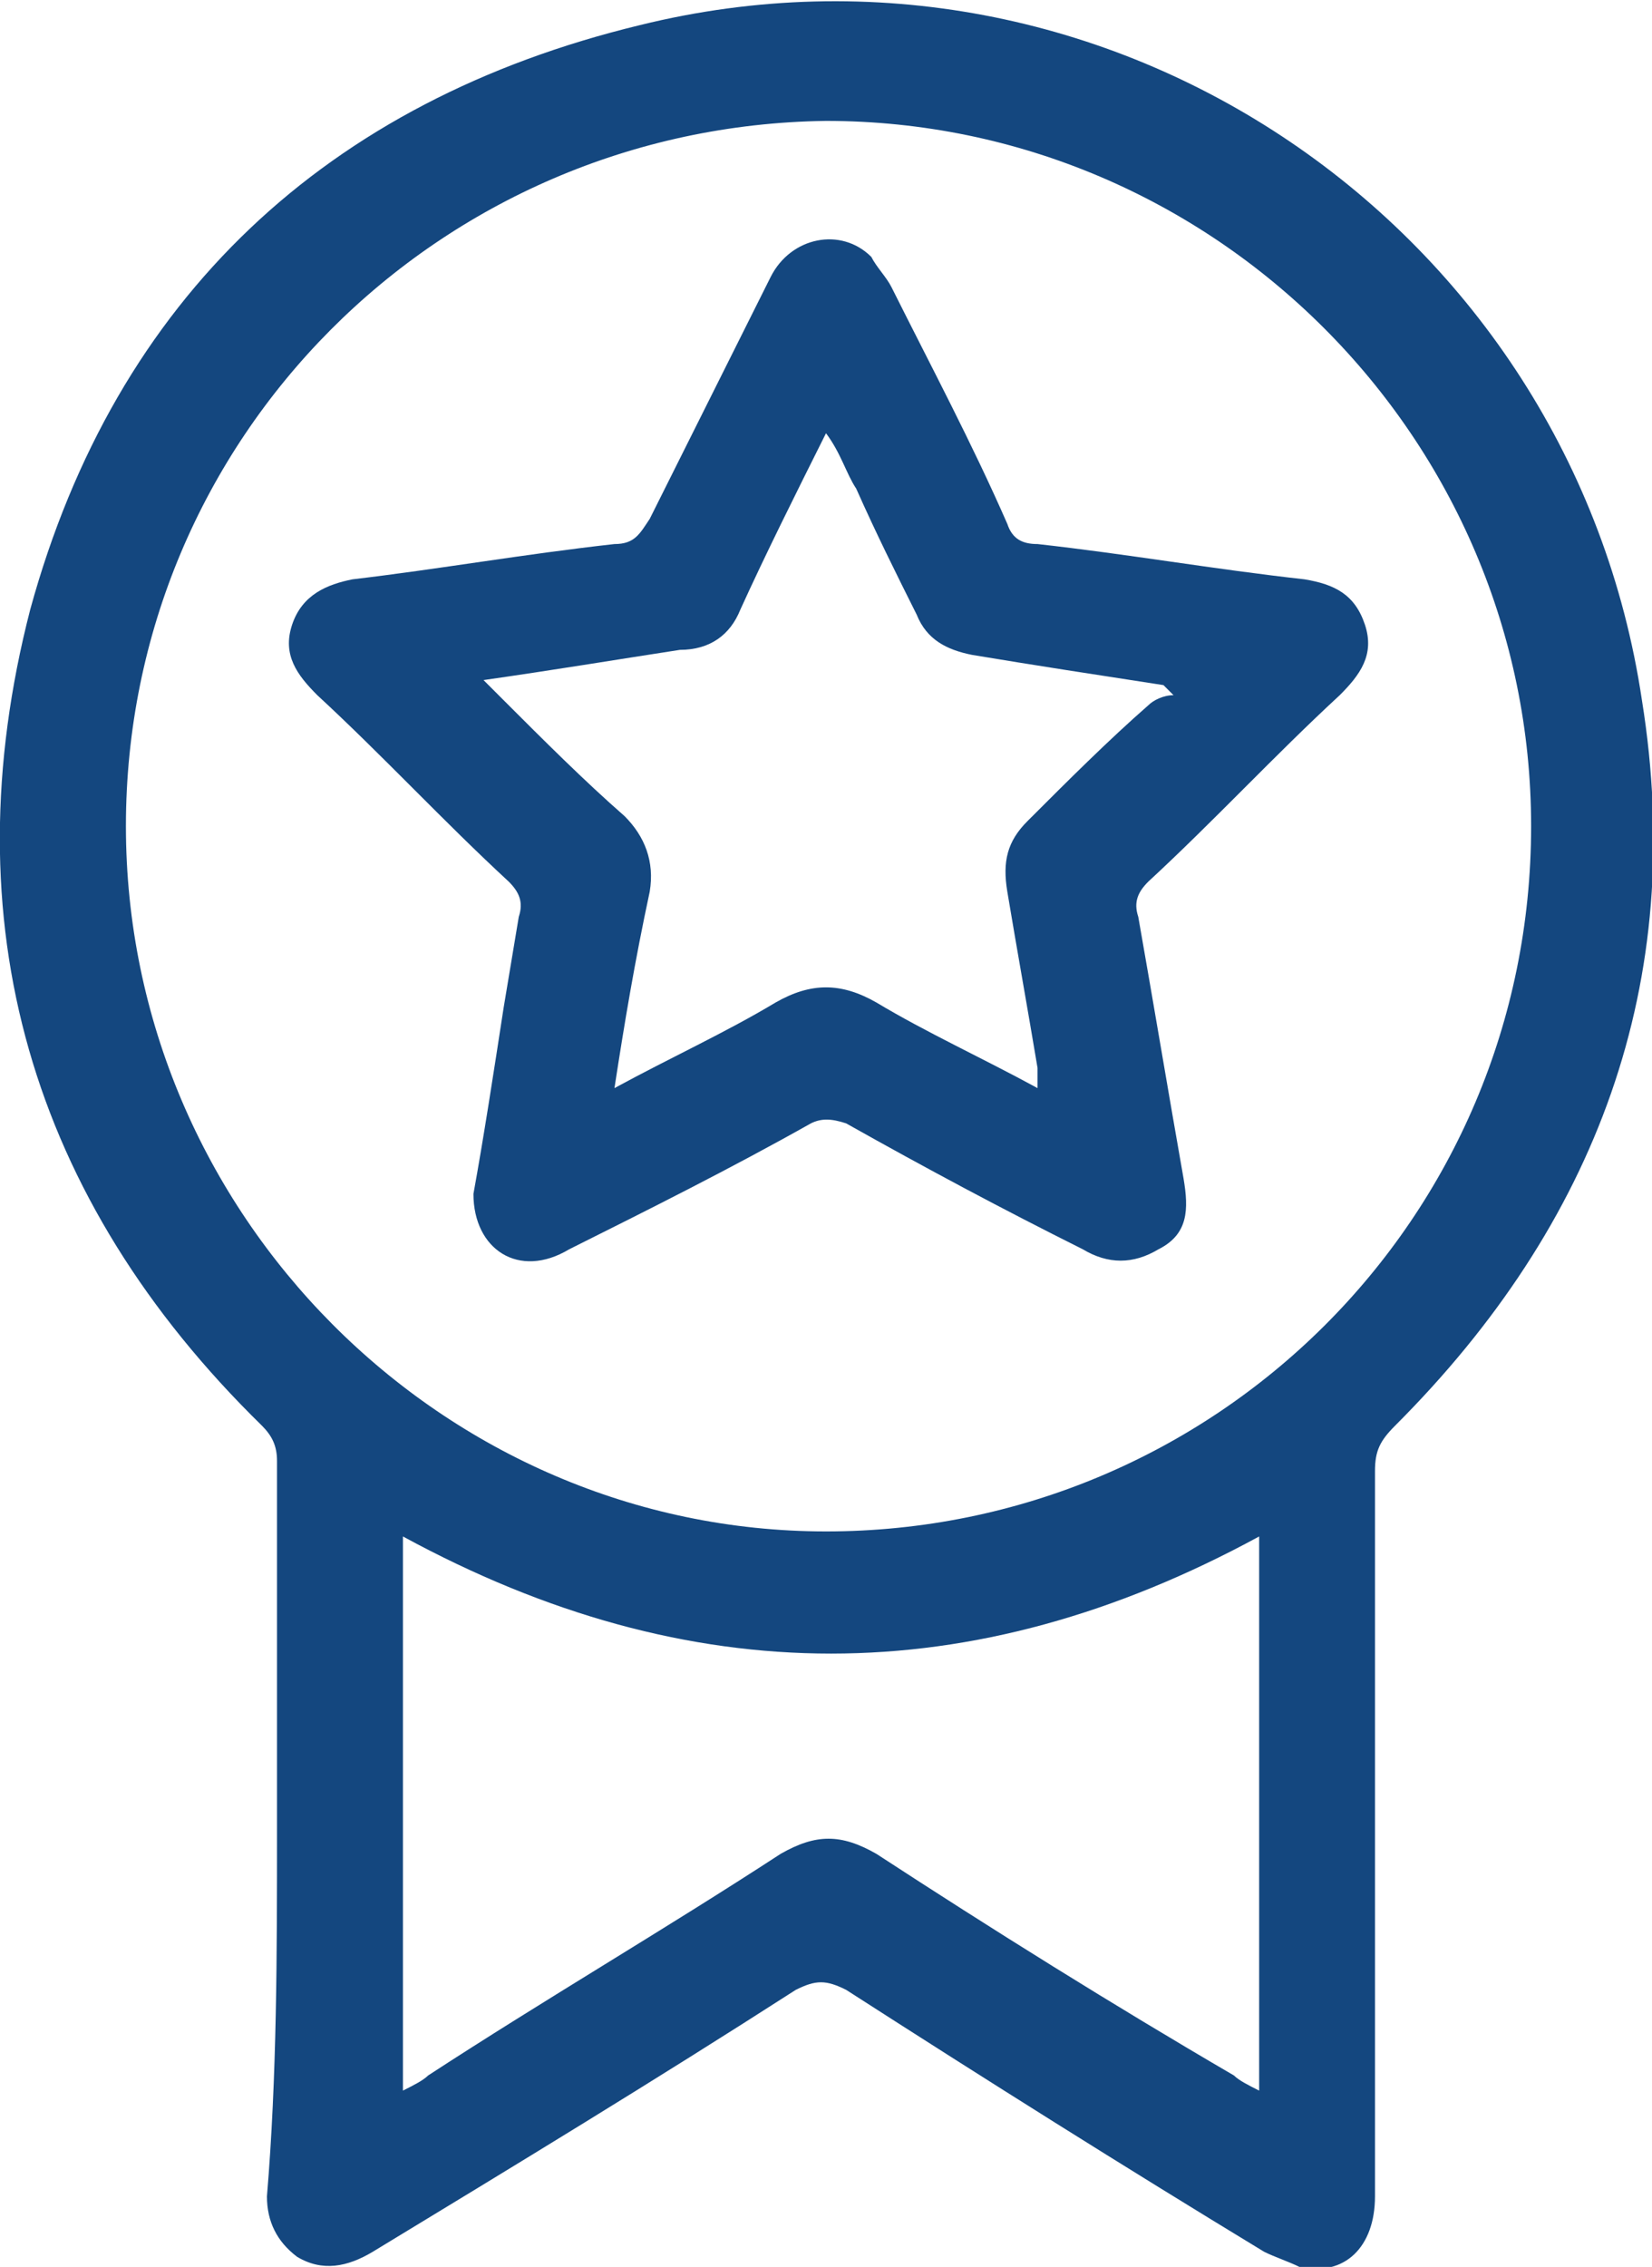
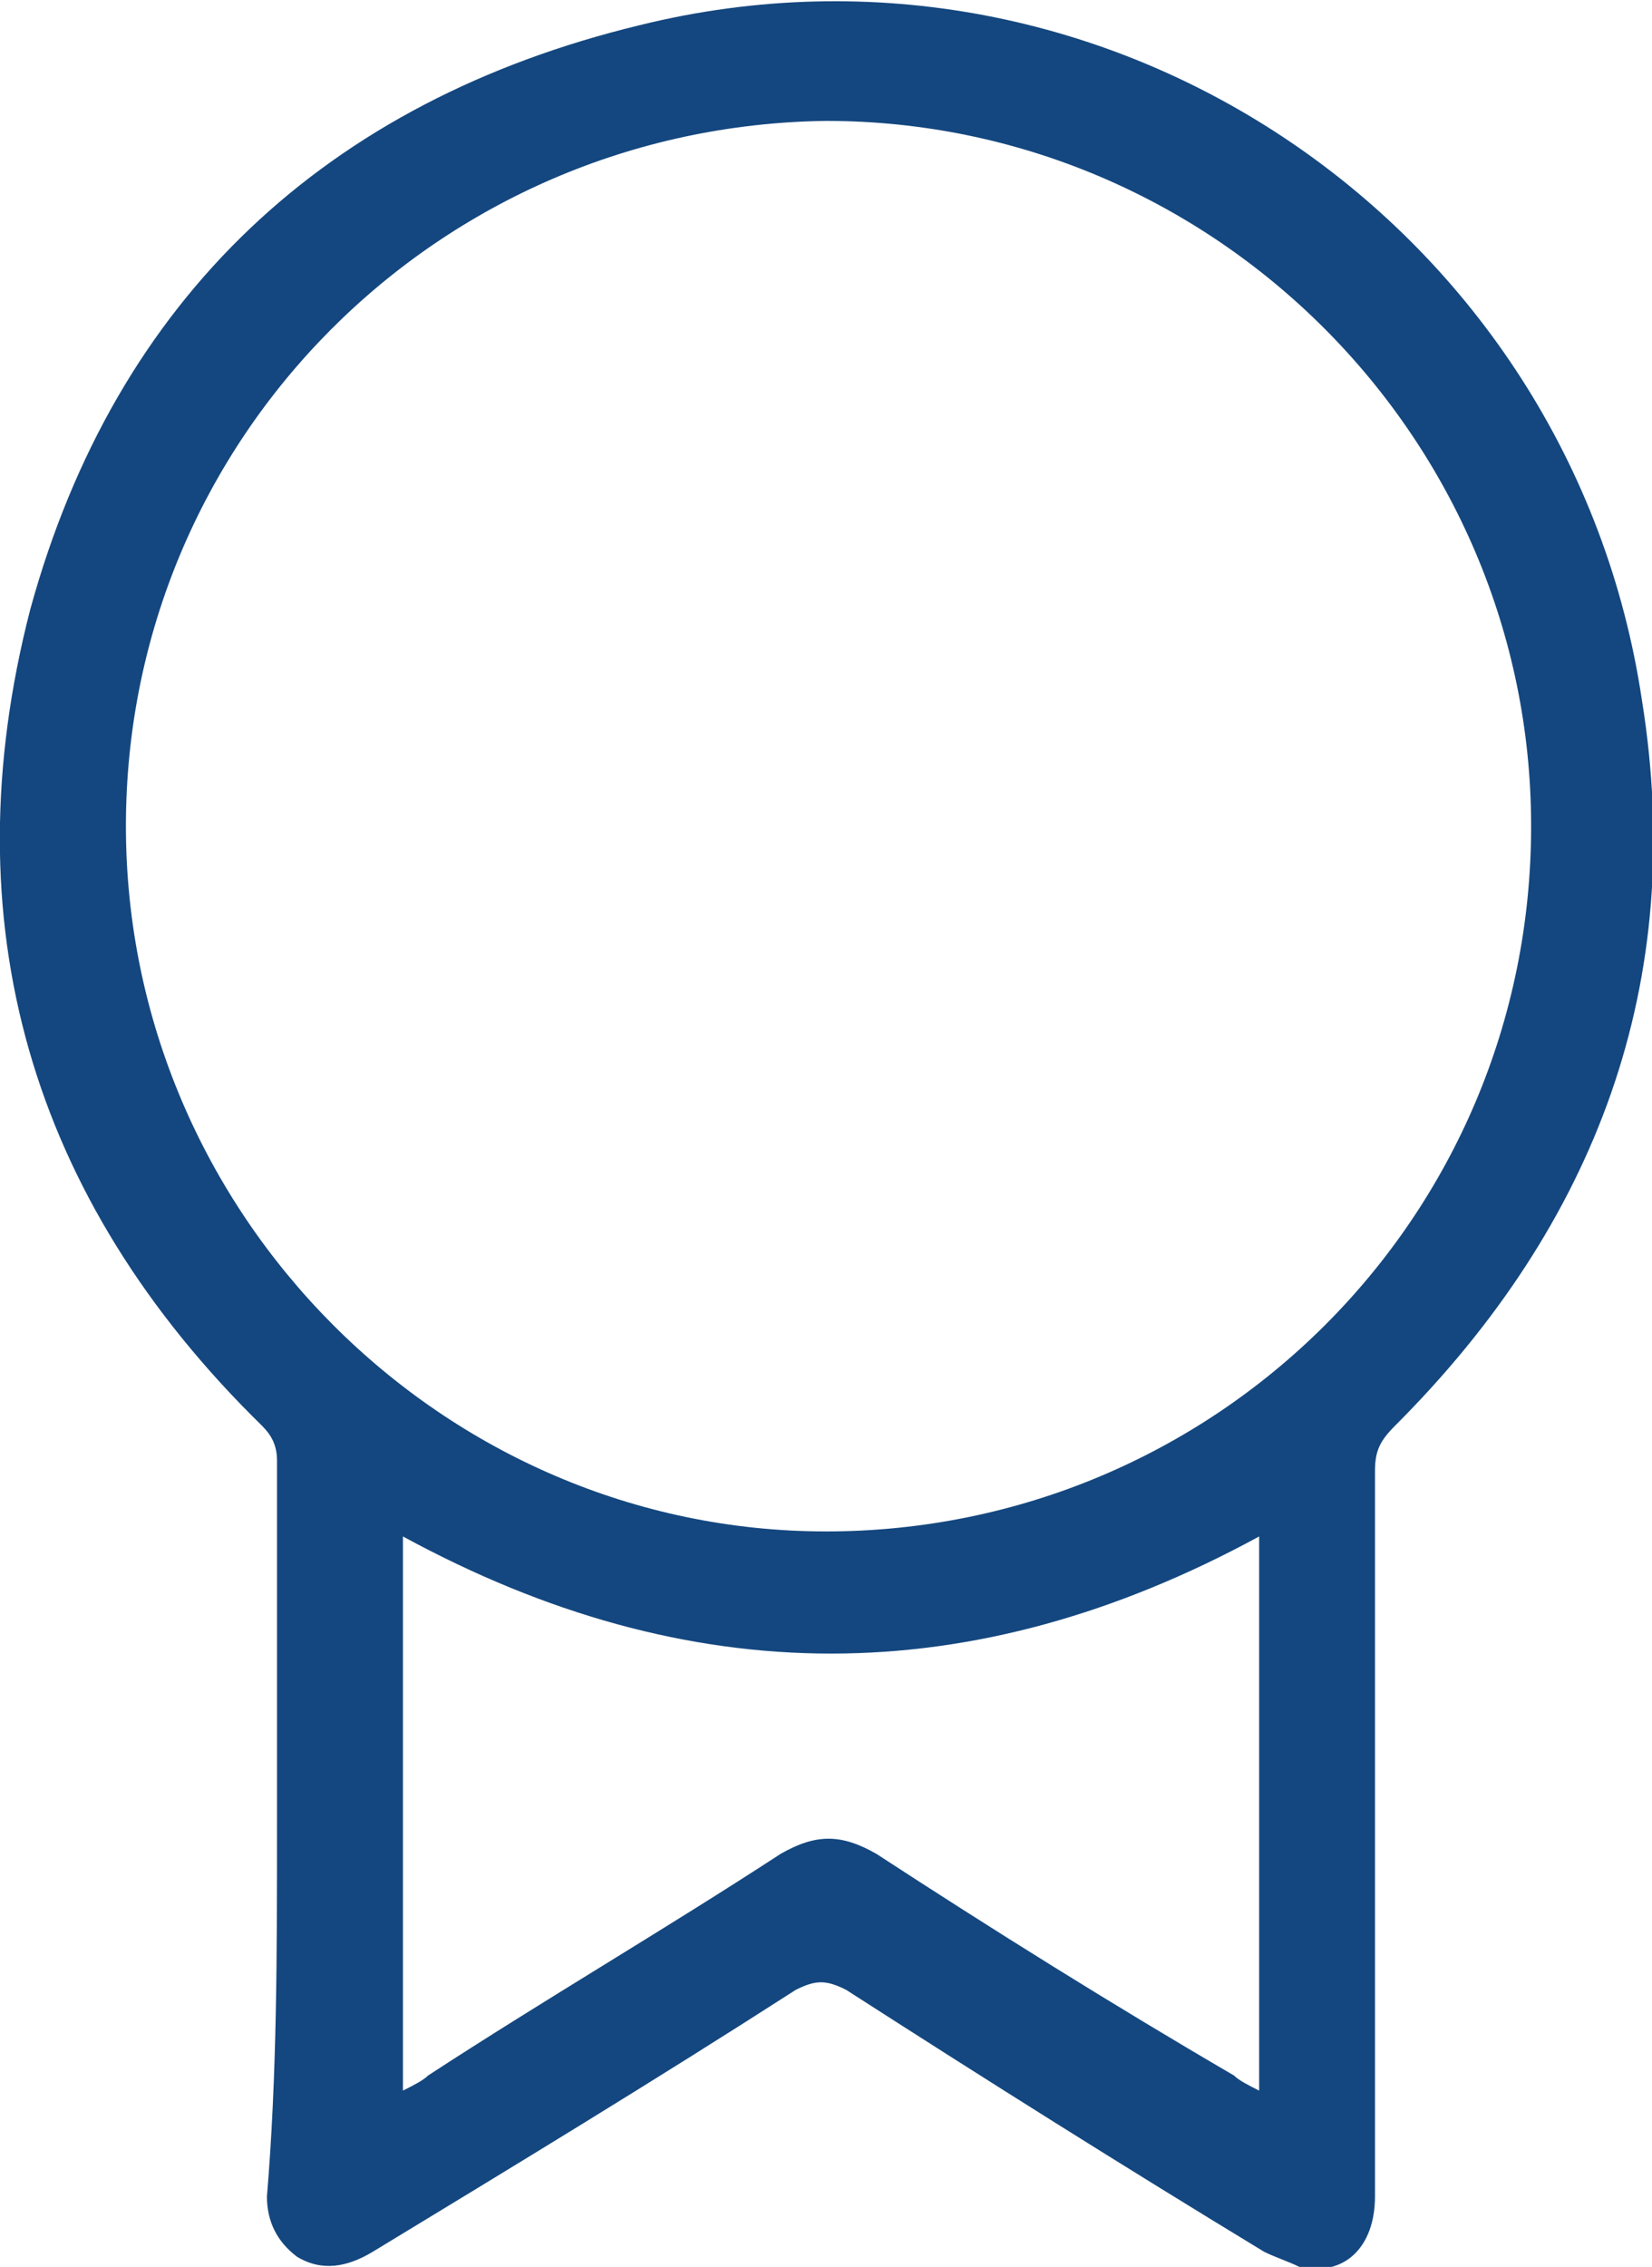
<svg xmlns="http://www.w3.org/2000/svg" version="1.1" id="Capa_1" x="0px" y="0px" viewBox="0 0 32.8 45" style="enable-background:new 0 0 32.8 45;" xml:space="preserve">
  <style type="text/css">
	.st0{fill:#333639;}
	.st1{clip-path:url(#SVGID_00000114751974799637122200000008928365436777532825_);}
	
		.st2{clip-path:url(#SVGID_00000178922229377458862700000010986233331506927257_);fill:url(#SVGID_00000129904851871951167030000010684244777074193795_);}
	
		.st3{clip-path:url(#SVGID_00000003808764219705734450000003238456835533391790_);fill:url(#SVGID_00000173153711046164674310000010814454485207238842_);}
	.st4{clip-path:url(#SVGID_00000005243416320313029760000013104693212577354672_);}
	.st5{clip-path:url(#SVGID_00000114751974799637122200000008928365436777532825_);fill:none;}
	.st6{opacity:0.2;clip-path:url(#SVGID_00000056417374335428345470000004135490779639492275_);fill:#F2F2F2;}
	.st7{fill:#00D49C;}
	.st8{clip-path:url(#SVGID_00000114751974799637122200000008928365436777532825_);fill:none;stroke:#00D39B;stroke-miterlimit:10;}
	.st9{clip-path:url(#SVGID_00000021094518133189018260000011540764994499068560_);fill:none;}
	.st10{clip-path:url(#SVGID_00000021094518133189018260000011540764994499068560_);}
	
		.st11{clip-path:url(#SVGID_00000089544317686411442170000009050105873283975858_);fill:url(#SVGID_00000029034216134382583170000010111895524556485517_);}
	.st12{clip-path:url(#SVGID_00000021094518133189018260000011540764994499068560_);fill:#00D39B;}
	.st13{fill:#202124;}
	.st14{fill:#D90613;}
	.st15{fill:#FFFFFF;}
	.st16{fill:#14477F;}
	.st17{fill:#005289;}
	.st18{fill:#EC1C24;}
	.st19{fill:none;stroke:#00D39B;stroke-miterlimit:10;}
	.st20{fill:#00D39B;}
	.st21{clip-path:url(#SVGID_00000017505158702832043260000002290833040119687089_);}
	
		.st22{clip-path:url(#SVGID_00000139971959075825489600000005377695354386087553_);fill:url(#SVGID_00000025416171472277184080000016574305600337988285_);}
	
		.st23{clip-path:url(#SVGID_00000049195039367069476520000004900090929520877198_);fill:url(#SVGID_00000023281358615015334900000018246938891141083780_);}
	.st24{clip-path:url(#SVGID_00000167369265882204050770000007754320500627916707_);}
	.st25{clip-path:url(#SVGID_00000055669777924353292030000012931338855139107482_);}
	.st26{clip-path:url(#SVGID_00000167369265882204050770000007754320500627916707_);fill:none;}
	.st27{opacity:0.2;clip-path:url(#SVGID_00000009573078263041389840000003727483789514155683_);fill:#F2F2F2;}
	
		.st28{clip-path:url(#SVGID_00000124868073640338575420000018099228320905198233_);fill:url(#SVGID_00000005265075995304669360000001355332177029690792_);}
	
		.st29{clip-path:url(#SVGID_00000131337263081644466880000002733651104309880211_);fill:url(#SVGID_00000154416035609234079870000006583817712195476388_);}
	.st30{clip-path:url(#SVGID_00000017505158702832043260000002290833040119687089_);fill:none;stroke:#960097;stroke-miterlimit:10;}
	.st31{fill:#841787;}
	.st32{fill:none;stroke:#960097;stroke-miterlimit:10;}
	.st33{fill:#960097;}
	.st34{clip-path:url(#SVGID_00000004525275082976527060000007778699862231552428_);}
	
		.st35{clip-path:url(#SVGID_00000138536027587519352860000001568286684022246561_);fill:url(#SVGID_00000170999305342071540600000013371563137877978000_);}
	
		.st36{clip-path:url(#SVGID_00000165232824630213970010000001982619768901195146_);fill:url(#SVGID_00000070817272884293043990000000647505133092296359_);}
	.st37{clip-path:url(#SVGID_00000131356943759416946720000009947492764629453988_);}
	.st38{clip-path:url(#SVGID_00000062186832100562511480000014729860601268070579_);}
	.st39{clip-path:url(#SVGID_00000131356943759416946720000009947492764629453988_);fill:none;}
	.st40{opacity:0.2;clip-path:url(#SVGID_00000150089829287241134050000002173334169148289451_);fill:#F2F2F2;}
	
		.st41{clip-path:url(#SVGID_00000084488434646712989320000003674658147620513967_);fill:url(#SVGID_00000031888725551004644720000012862574046490576820_);}
	
		.st42{clip-path:url(#SVGID_00000053514016862619607730000003492280807748806818_);fill:url(#SVGID_00000013164540321828937180000013493218067828107947_);}
	.st43{clip-path:url(#SVGID_00000004525275082976527060000007778699862231552428_);fill:none;stroke:#960097;stroke-miterlimit:10;}
	.st44{fill:none;stroke:#E6E6E6;stroke-miterlimit:10;}
	.st45{fill:#B2B2B2;}
	.st46{clip-path:url(#SVGID_00000131335502694655996150000015515316591640741026_);}
	
		.st47{clip-path:url(#SVGID_00000078009205473793708840000004169611179257262501_);fill:url(#SVGID_00000167371212719607022720000017711611651722913721_);}
	
		.st48{clip-path:url(#SVGID_00000094611587138132623280000016922190461236879283_);fill:url(#SVGID_00000026141808234614440860000009746434612236268423_);}
	.st49{clip-path:url(#SVGID_00000055707835694005500410000001735314509683898786_);}
	.st50{clip-path:url(#SVGID_00000140013618663029595350000012642370648607208627_);}
	.st51{clip-path:url(#SVGID_00000055707835694005500410000001735314509683898786_);fill:none;}
	.st52{opacity:0.2;clip-path:url(#SVGID_00000146470799670160811520000013816721983389259393_);fill:#F2F2F2;}
	
		.st53{clip-path:url(#SVGID_00000139271538891125585170000015839232174840949653_);fill:url(#SVGID_00000031181194858128965100000017605415710502672803_);}
	
		.st54{clip-path:url(#SVGID_00000101824805088660201770000004027084411731082673_);fill:url(#SVGID_00000119828051546265920860000005334538951647426698_);}
	.st55{clip-path:url(#SVGID_00000131335502694655996150000015515316591640741026_);fill:none;stroke:#960097;stroke-miterlimit:10;}
	.st56{clip-path:url(#SVGID_00000176764498873865671170000016045690084076513936_);}
	
		.st57{clip-path:url(#SVGID_00000028300175671622893450000007322413097972284560_);fill:url(#SVGID_00000034073088862788878170000007930222305487516336_);}
	
		.st58{clip-path:url(#SVGID_00000096058804033801212340000015741964159136276133_);fill:url(#SVGID_00000053508932301204611680000010901043534690146946_);}
	.st59{clip-path:url(#SVGID_00000007423735382786943190000001348631940478096805_);}
	.st60{clip-path:url(#SVGID_00000115503999051685494280000010284307586418223761_);}
	.st61{clip-path:url(#SVGID_00000007423735382786943190000001348631940478096805_);fill:none;}
	.st62{opacity:0.2;clip-path:url(#SVGID_00000085938176759891101280000017885474719601761153_);fill:#F2F2F2;}
	
		.st63{clip-path:url(#SVGID_00000090997756720430006240000001014455932408588440_);fill:url(#SVGID_00000169543169364580392900000016838269981822003341_);}
	
		.st64{clip-path:url(#SVGID_00000089537506379855575310000007616129511981202564_);fill:url(#SVGID_00000142174491807083117880000003926884789900053140_);}
	.st65{clip-path:url(#SVGID_00000176764498873865671170000016045690084076513936_);fill:none;stroke:#960097;stroke-miterlimit:10;}
	.st66{fill:none;stroke:url(#SVGID_00000062896647149228957710000018310714813856584065_);stroke-width:2;stroke-miterlimit:10;}
	.st67{fill:none;stroke:url(#SVGID_00000011745624809859508610000006939622030060804539_);stroke-width:2;stroke-miterlimit:10;}
	.st68{fill:none;stroke:url(#SVGID_00000174597792602993980020000017607555087753484675_);stroke-width:2;stroke-miterlimit:10;}
	.st69{fill:none;stroke:url(#SVGID_00000036239608645915604510000002333068372247576750_);stroke-width:2;stroke-miterlimit:10;}
	.st70{fill:#E5E5E5;}
	.st71{fill:#4D4D4D;}
	.st72{clip-path:url(#SVGID_00000119796215448492612580000010804533313077842832_);}
	
		.st73{clip-path:url(#SVGID_00000091708938029610321300000005457382812192483999_);fill:url(#SVGID_00000138558938710720415760000008314167453528100246_);}
	
		.st74{clip-path:url(#SVGID_00000088823119780403527070000015818086103939915653_);fill:url(#SVGID_00000167368233487637919670000012739356839102021034_);}
	.st75{clip-path:url(#SVGID_00000052826728978345699230000008056140706813042323_);}
	.st76{clip-path:url(#SVGID_00000053507183726338677640000002275728196976787896_);}
	.st77{clip-path:url(#SVGID_00000052826728978345699230000008056140706813042323_);fill:none;}
	.st78{opacity:0.2;clip-path:url(#SVGID_00000156580675205700228290000009611635434975034043_);fill:#F2F2F2;}
	
		.st79{clip-path:url(#SVGID_00000181798469687194624280000002287981290403691438_);fill:url(#SVGID_00000065039830508620995060000017400884823528870320_);}
	
		.st80{clip-path:url(#SVGID_00000165915472717723519470000005821566937461634201_);fill:url(#SVGID_00000108996051273449534630000011764658297662526384_);}
	.st81{clip-path:url(#SVGID_00000119796215448492612580000010804533313077842832_);fill:none;stroke:#960097;stroke-miterlimit:10;}
	.st82{fill:none;stroke:#00D39B;stroke-width:2.785;stroke-miterlimit:10;}
	.st83{fill:none;stroke:#005289;stroke-miterlimit:10;}
</style>
  <g>
    <path class="st16" d="M5.5,36.3c0-2.4,0-4.8,0-7.3c0-0.3-0.1-0.5-0.3-0.7c-4.6-4.5-6.2-10-4.6-16.2C2.3,5.9,6.5,2,12.7,0.5   c9.3-2.3,18.5,4,19.9,13.4c0.9,5.6-0.9,10.4-4.9,14.4c-0.3,0.3-0.4,0.5-0.4,0.9c0,4.8,0,9.6,0,14.4c0,1-0.6,1.6-1.5,1.4   c-0.2-0.1-0.5-0.2-0.7-0.3c-2.8-1.7-5.5-3.4-8.3-5.2c-0.4-0.2-0.6-0.2-1,0c-2.8,1.8-5.6,3.5-8.4,5.2c-0.5,0.3-1,0.4-1.5,0.1   c-0.4-0.3-0.6-0.7-0.6-1.2C5.5,41.2,5.5,38.8,5.5,36.3z M2.5,16.4c0,7.7,6.3,14,13.9,14c7.7,0,14-6.2,14-14c0-7.7-6.3-14-14-14   C8.7,2.5,2.5,8.7,2.5,16.4z M8,41.5c0.2-0.1,0.4-0.2,0.5-0.3c2.3-1.5,4.7-2.9,7-4.4c0.7-0.4,1.2-0.4,1.9,0c2.3,1.5,4.7,3,7.1,4.4   c0.1,0.1,0.3,0.2,0.5,0.3c0-3.7,0-7.3,0-11c-5.7,3.1-11.3,3.1-17,0C8,34.2,8,37.8,8,41.5z" />
-     <path class="st16" d="M9.4,23.7c0.2-1.1,0.4-2.4,0.6-3.7c0.1-0.6,0.2-1.2,0.3-1.8c0.1-0.3,0-0.5-0.2-0.7c-1.3-1.2-2.5-2.5-3.8-3.7   c-0.4-0.4-0.7-0.8-0.5-1.4c0.2-0.6,0.7-0.8,1.2-0.9c1.7-0.2,3.4-0.5,5.2-0.7c0.4,0,0.5-0.2,0.7-0.5c0.8-1.6,1.6-3.2,2.4-4.8   c0.4-0.8,1.4-1,2-0.4c0.1,0.2,0.3,0.4,0.4,0.6c0.8,1.6,1.6,3.1,2.3,4.7c0.1,0.3,0.3,0.4,0.6,0.4c1.8,0.2,3.5,0.5,5.3,0.7   c0.6,0.1,1,0.3,1.2,0.9c0.2,0.6-0.1,1-0.5,1.4c-1.3,1.2-2.5,2.5-3.8,3.7c-0.2,0.2-0.3,0.4-0.2,0.7c0.3,1.7,0.6,3.5,0.9,5.2   c0.1,0.6,0.1,1.1-0.5,1.4c-0.5,0.3-1,0.3-1.5,0c-1.6-0.8-3.1-1.6-4.7-2.5c-0.3-0.1-0.5-0.1-0.7,0c-1.6,0.9-3.2,1.7-4.8,2.5   C10.3,25.4,9.4,24.8,9.4,23.7z M12.2,21.6c1.1-0.6,2.2-1.1,3.2-1.7c0.7-0.4,1.3-0.4,2,0c1,0.6,2.1,1.1,3.2,1.7c0-0.2,0-0.3,0-0.4   c-0.2-1.2-0.4-2.3-0.6-3.5c-0.1-0.6,0-1,0.4-1.4c0.8-0.8,1.6-1.6,2.4-2.3c0.1-0.1,0.3-0.2,0.5-0.2c-0.1-0.1-0.1-0.1-0.2-0.2   c-1.3-0.2-2.6-0.4-3.8-0.6c-0.5-0.1-0.9-0.3-1.1-0.8c-0.4-0.8-0.8-1.6-1.2-2.5c-0.2-0.3-0.3-0.7-0.6-1.1c-0.6,1.2-1.2,2.4-1.7,3.5   c-0.2,0.5-0.6,0.8-1.2,0.8c-1.3,0.2-2.5,0.4-3.9,0.6c0.2,0.2,0.3,0.3,0.4,0.4c0.8,0.8,1.6,1.6,2.4,2.3c0.4,0.4,0.6,0.9,0.5,1.5   C12.6,19.1,12.4,20.3,12.2,21.6z" />
  </g>
</svg>